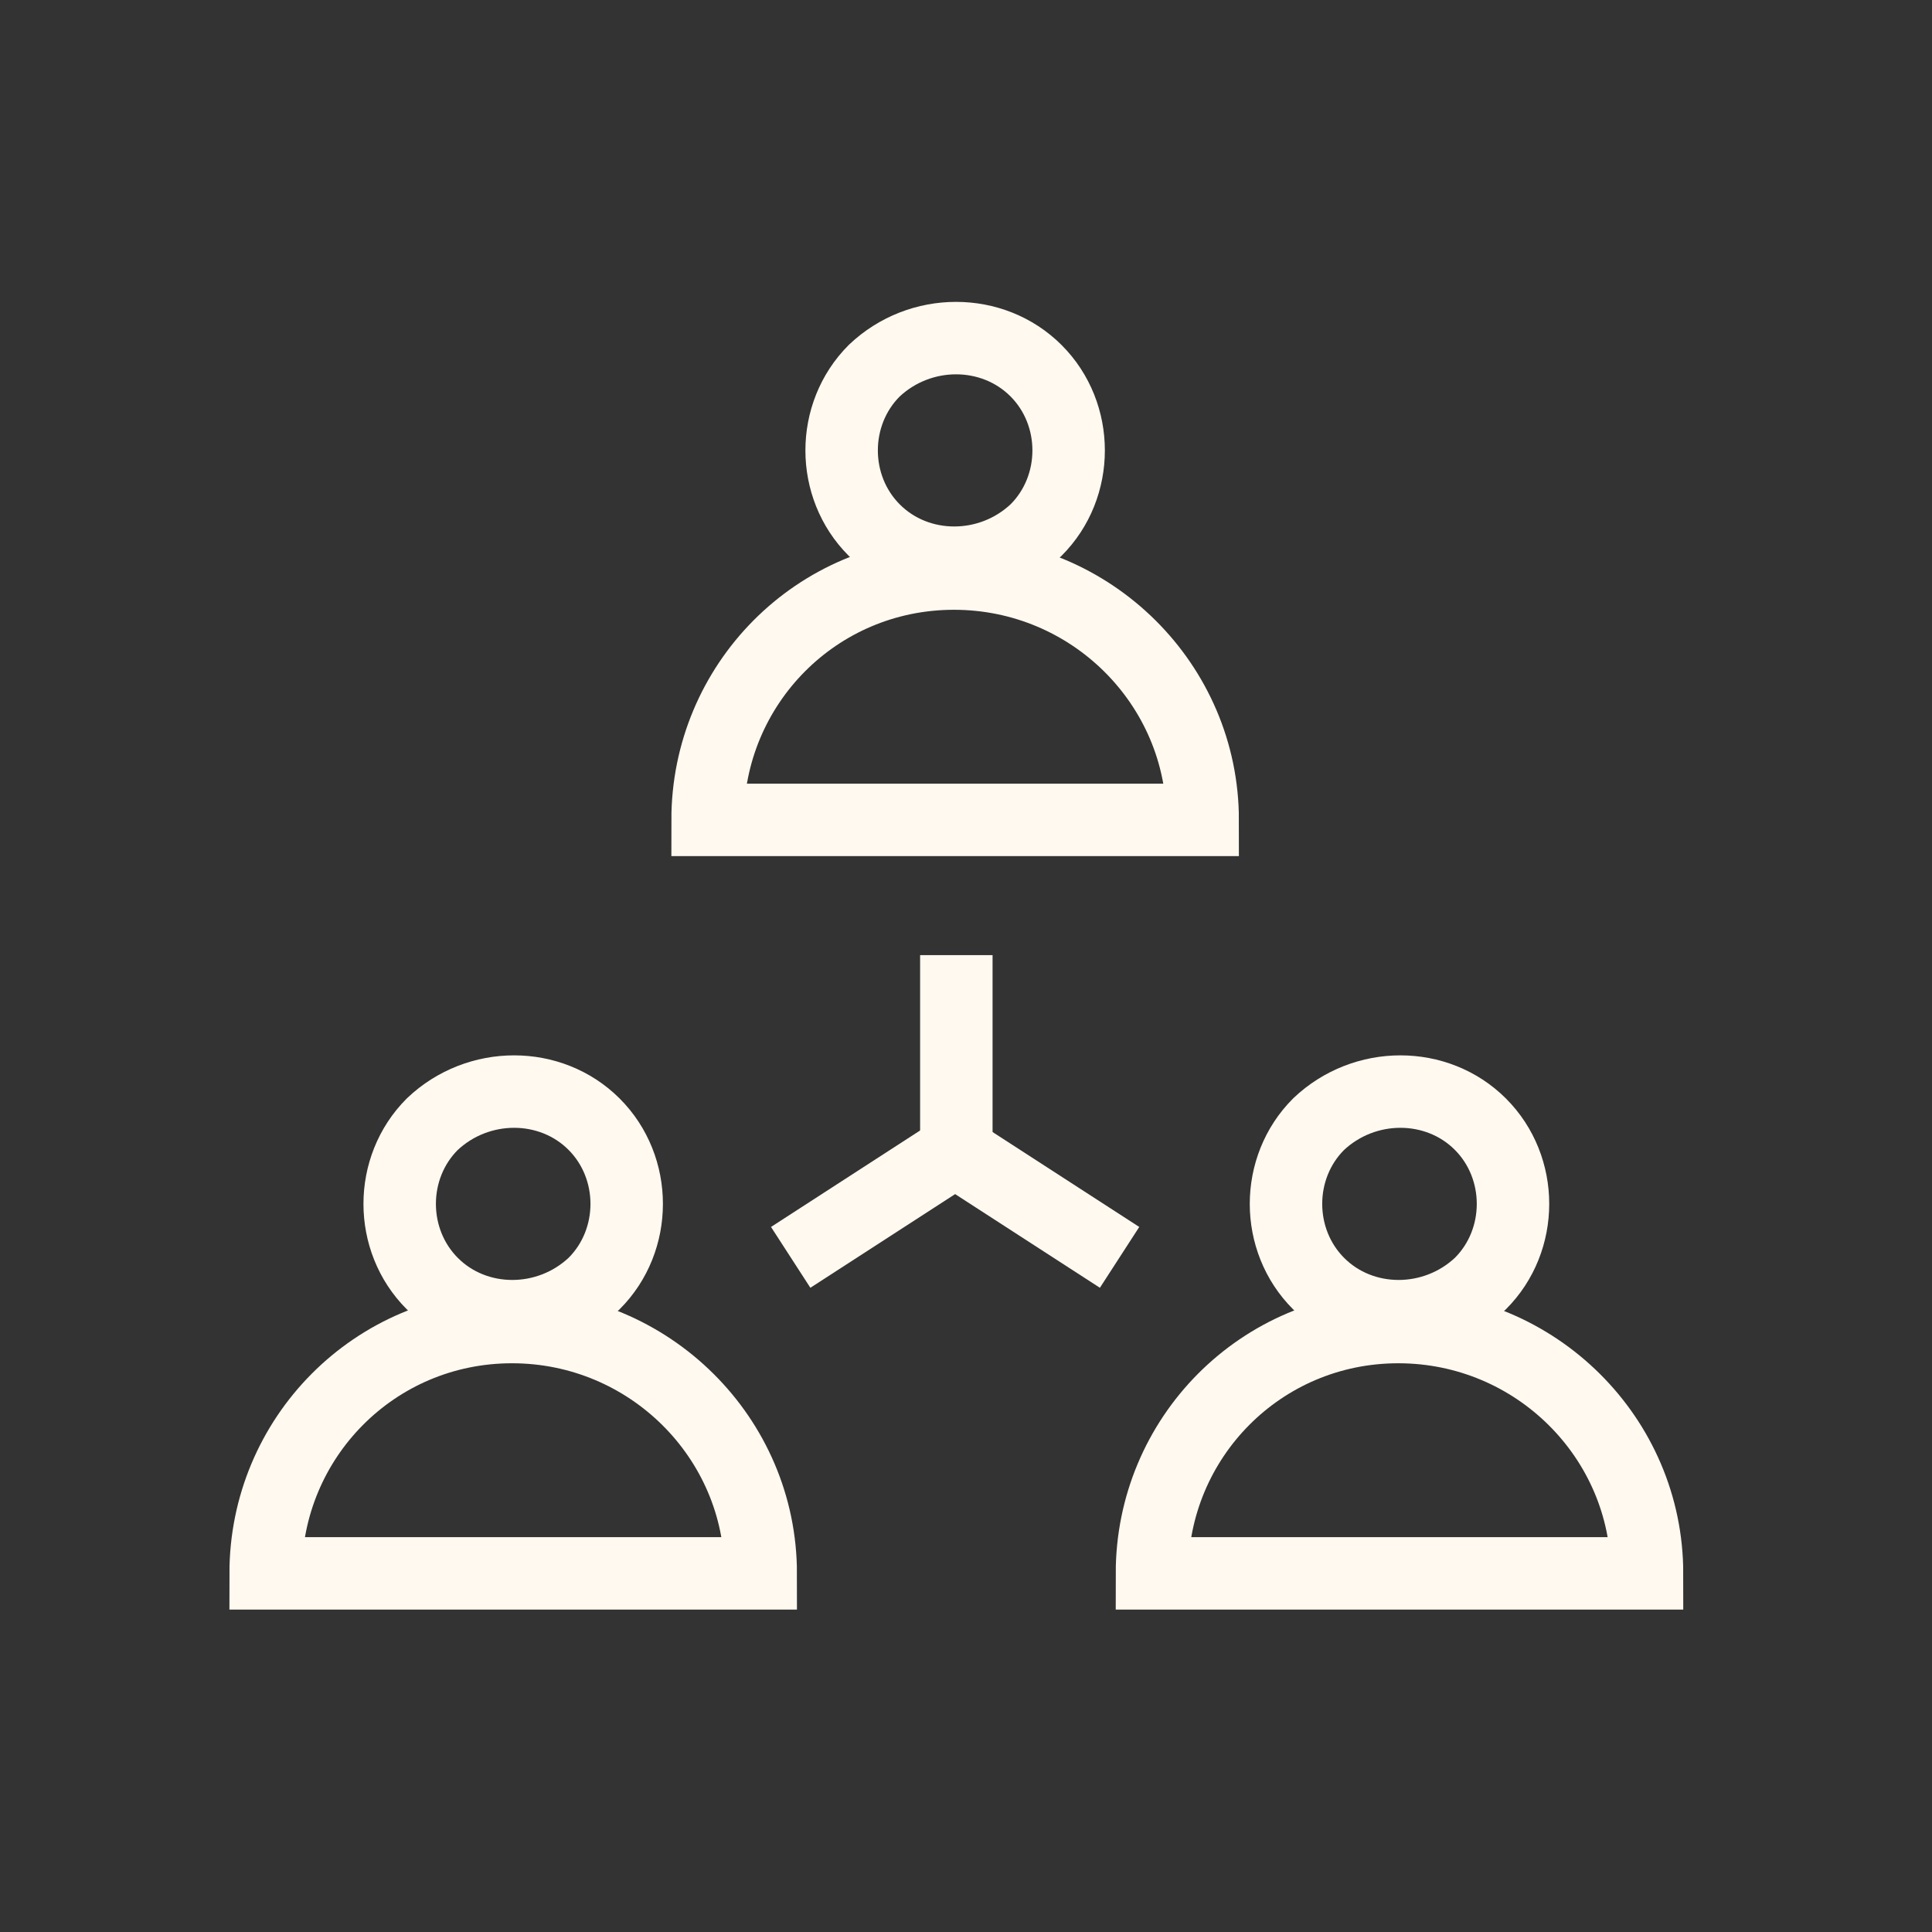
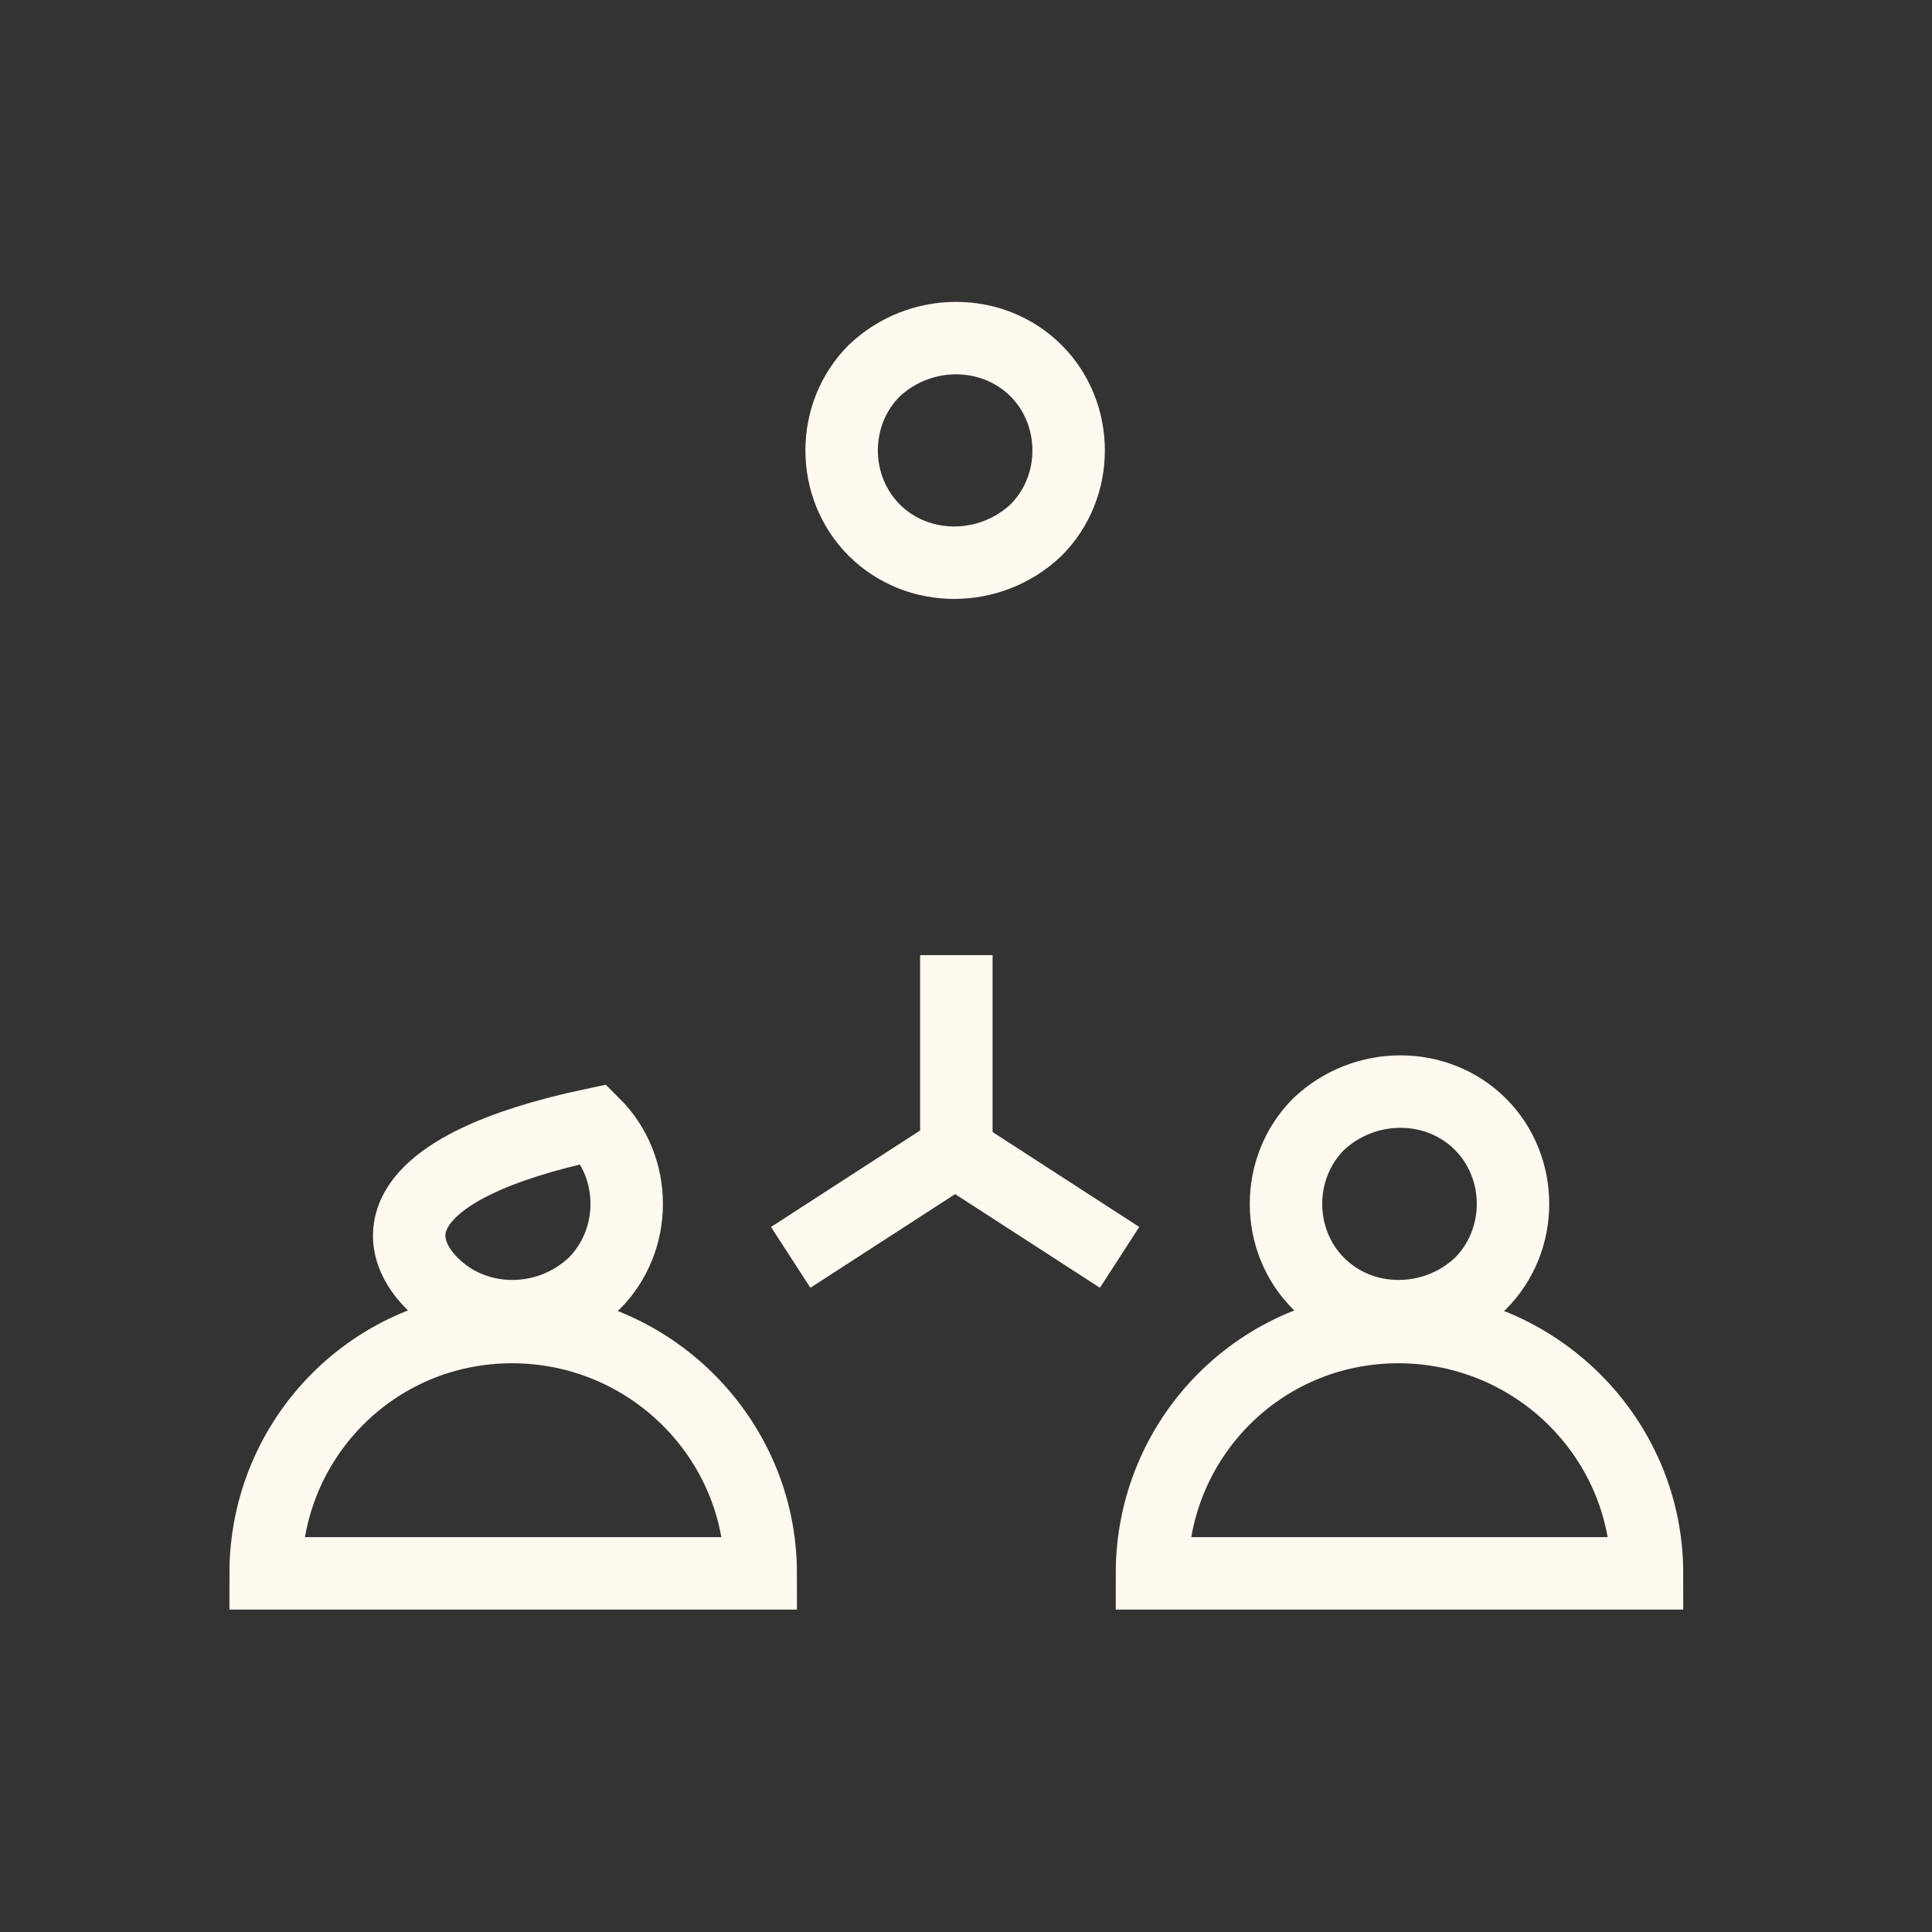
<svg xmlns="http://www.w3.org/2000/svg" width="80" height="80" viewBox="0 0 80 80" fill="none">
  <rect x="0" y="0" width="80" height="80" fill="#333333" stroke="none" />
  <path d="M39.6 41.05V47.05" stroke="#FFF9EF" stroke-width="3" stroke-miterlimit="10" stroke-linecap="square" />
  <path d="M39.1 47.95L34 51.25" stroke="#FFF9EF" stroke-width="3" stroke-miterlimit="10" stroke-linecap="square" />
  <path d="M40 47.95L45.1 51.25" stroke="#FFF9EF" stroke-width="3" stroke-miterlimit="10" stroke-linecap="square" />
  <path d="M42.9 21.95C44.7 20.15 44.7 17.15 42.9 15.35C41.1 13.55 38.1 13.55 36.2 15.35C34.4 17.15 34.4 20.15 36.2 21.95C38 23.75 41 23.75 42.9 21.95Z" stroke="#FFF9EF" stroke-width="3" stroke-miterlimit="10" stroke-linecap="square" />
-   <path d="M39.5 23.75C33.8 23.75 29.3 28.35 29.3 33.95H49.8C49.8 28.35 45.2 23.75 39.5 23.75Z" stroke="#FFF9EF" stroke-width="3" stroke-miterlimit="10" stroke-linecap="square" />
  <path d="M61.3 53.15C63.1 51.35 63.1 48.35 61.3 46.55C59.5 44.75 56.5 44.75 54.6 46.55C52.8 48.35 52.8 51.35 54.6 53.15C56.4 54.95 59.4 54.95 61.3 53.15Z" stroke="#FFF9EF" stroke-width="3" stroke-miterlimit="10" stroke-linecap="square" />
  <path d="M57.9 54.95C52.2 54.95 47.7 59.55 47.7 65.15H68.2C68.2 59.55 63.6 54.95 57.9 54.95Z" stroke="#FFF9EF" stroke-width="3" stroke-miterlimit="10" stroke-linecap="square" />
-   <path d="M24.6 53.15C26.4 51.35 26.4 48.35 24.6 46.55C22.8 44.75 19.8 44.75 17.9 46.55C16.1 48.35 16.1 51.35 17.9 53.15C19.7 54.95 22.7 54.95 24.6 53.15Z" stroke="#FFF9EF" stroke-width="3" stroke-miterlimit="10" stroke-linecap="square" />
+   <path d="M24.6 53.15C26.4 51.35 26.4 48.35 24.6 46.55C16.1 48.35 16.1 51.35 17.9 53.15C19.7 54.95 22.7 54.95 24.6 53.15Z" stroke="#FFF9EF" stroke-width="3" stroke-miterlimit="10" stroke-linecap="square" />
  <path d="M21.2 54.95C15.5 54.95 11 59.55 11 65.15H31.5C31.5 59.55 26.9 54.95 21.2 54.95Z" stroke="#FFF9EF" stroke-width="3" stroke-miterlimit="10" stroke-linecap="square" />
</svg>